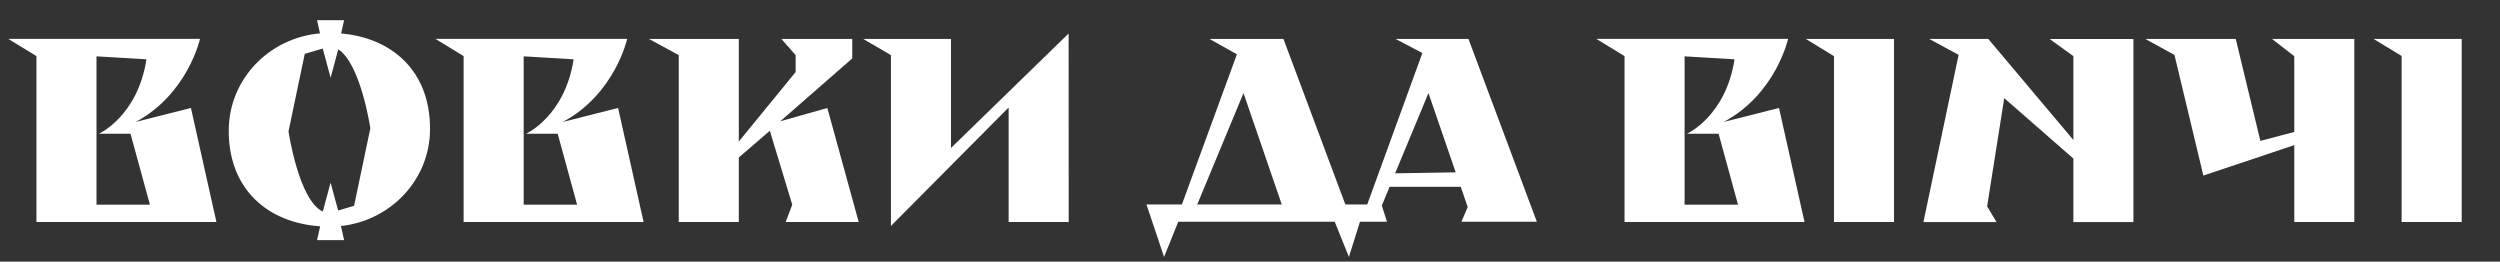
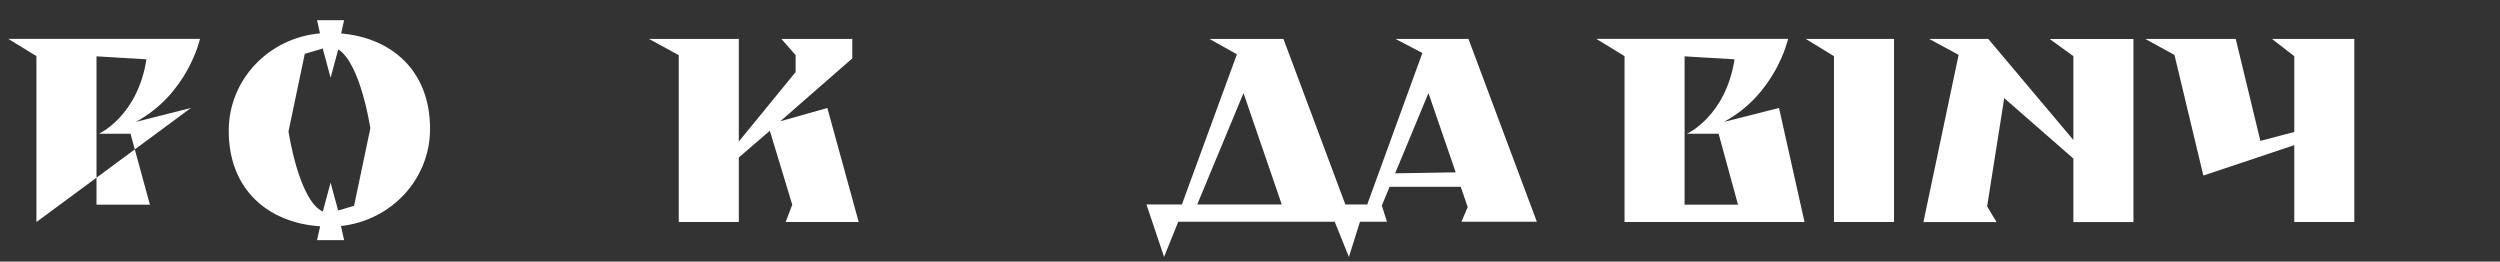
<svg xmlns="http://www.w3.org/2000/svg" width="172" height="18" viewBox="0 0 172 18" fill="none">
  <rect x="0" y="0" width="172" height="18" fill="#333333" stroke="none" />
  <path d="M118.592 8.391C122.182 6.474 123.02 2.676 123.02 2.676H109.831L111.768 3.86V15.275H124.151L122.396 7.427L118.592 8.391ZM115.9 14.083V3.876L119.336 4.081C118.733 8 116.066 9.201 116.066 9.201H118.24L119.576 14.083H115.898H115.9Z" fill="white" />
-   <path d="M9.331 8.391C12.921 6.474 13.759 2.676 13.759 2.676H0.57L2.507 3.86V15.275H14.89L13.136 7.427L9.331 8.391ZM6.639 14.083V3.876L10.075 4.081C9.472 8 6.805 9.201 6.805 9.201H8.979L10.315 14.083H6.637H6.639Z" fill="white" />
+   <path d="M9.331 8.391C12.921 6.474 13.759 2.676 13.759 2.676H0.57L2.507 3.86V15.275L13.136 7.427L9.331 8.391ZM6.639 14.083V3.876L10.075 4.081C9.472 8 6.805 9.201 6.805 9.201H8.979L10.315 14.083H6.637H6.639Z" fill="white" />
  <path d="M23.469 2.303L23.674 1.389H21.813L22.015 2.297C18.499 2.606 15.766 5.457 15.738 8.931C15.705 13.083 18.497 15.335 22.025 15.57L21.813 16.521H23.674L23.457 15.55C26.902 15.175 29.559 12.357 29.587 8.931C29.62 4.846 26.918 2.598 23.471 2.303H23.469ZM24.359 14.159L23.265 14.484L22.745 12.567L22.209 14.556C20.55 13.784 19.849 9.041 19.849 9.041L20.968 3.704C20.968 3.704 21.706 3.486 22.205 3.338L22.745 5.347L23.273 3.393C24.822 4.388 25.48 8.824 25.48 8.824L24.361 14.159H24.359Z" fill="white" />
-   <path d="M163.299 2.677L165.232 3.852V15.275H169.364V2.68L163.299 2.677Z" fill="white" />
  <path d="M53.681 8.345L58.635 4.019V2.68L53.759 2.677L54.74 3.794V4.956L50.83 9.736V2.68H44.652L46.698 3.794V15.275H50.83V10.835L52.965 8.996L54.507 14.083L54.053 15.275H59.079L56.921 7.429L53.681 8.345Z" fill="white" />
  <path d="M157.839 3.862L157.846 3.858V9.078L155.514 9.693L153.818 2.677H147.594L149.604 3.782L151.591 12.078L157.846 9.986V15.273H161.977V2.677H156.311L157.839 3.862Z" fill="white" />
-   <path d="M65.428 10.18V2.679L59.386 2.677L61.296 3.794V15.545L69.394 7.396V15.275H73.526L73.52 2.305L65.428 10.18Z" fill="white" />
  <path d="M142.648 3.862V9.63L136.794 2.679H132.73L134.753 3.774L132.331 15.28H137.363L136.714 14.199L137.891 6.752L142.648 10.908V15.28H146.78V2.681H141.012L142.648 3.862Z" fill="white" />
  <path d="M96.012 2.677L97.859 3.647L94.067 14.065H92.559L88.302 2.68H83.216L85.099 3.737L81.315 14.065H78.875L80.088 17.675L81.064 15.257H91.829L92.805 17.675L93.566 15.257H95.423L95.069 14.14L95.605 12.852H100.5L100.978 14.247L100.547 15.257H105.736L101.031 2.68H96.016L96.012 2.677ZM82.371 14.065L85.553 6.404L88.184 14.065H82.371ZM95.985 11.925L98.278 6.404L100.152 11.857L95.985 11.925Z" fill="white" />
  <path d="M126.173 3.862L126.177 3.86V15.275H130.309V2.68L124.236 2.677L126.173 3.862Z" fill="white" />
-   <path d="M38.721 8.391C42.31 6.474 43.149 2.676 43.149 2.676H29.96L31.897 3.86V15.275H44.28L42.525 7.427L38.721 8.391ZM36.029 14.083V3.876L39.465 4.081C38.862 8 36.194 9.201 36.194 9.201H38.369L39.705 14.083H36.027H36.029Z" fill="white" />
</svg>